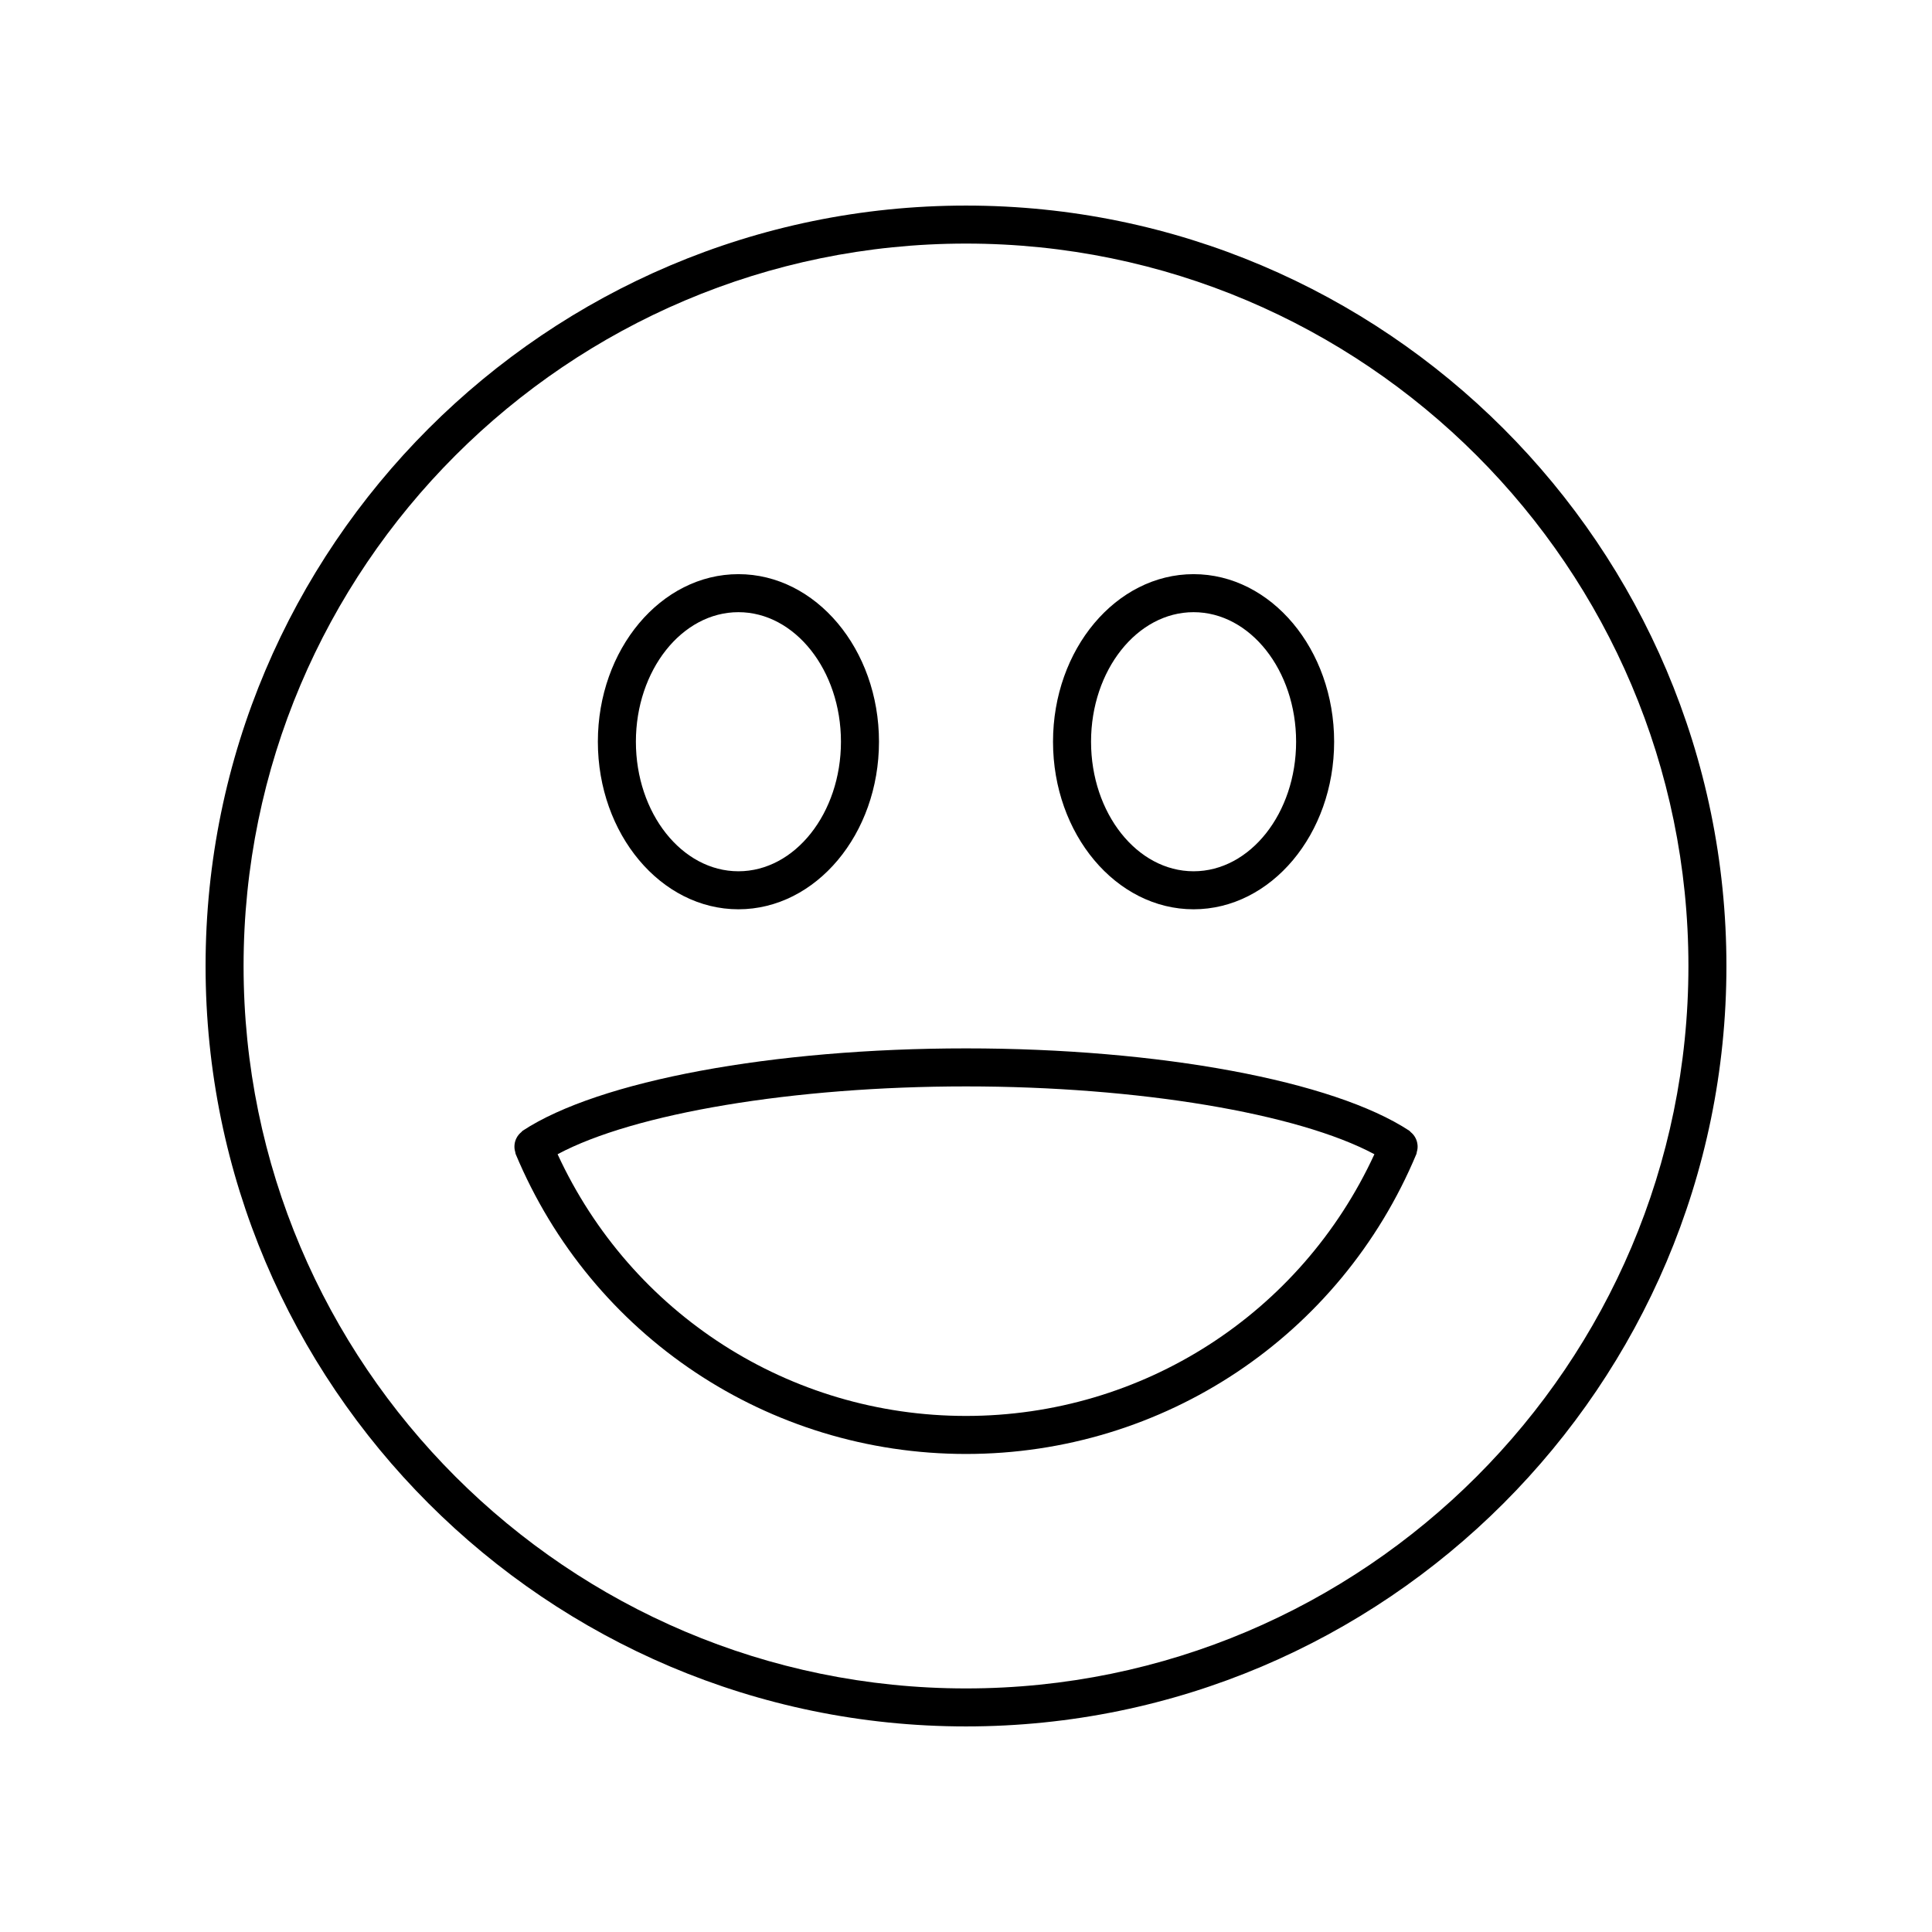
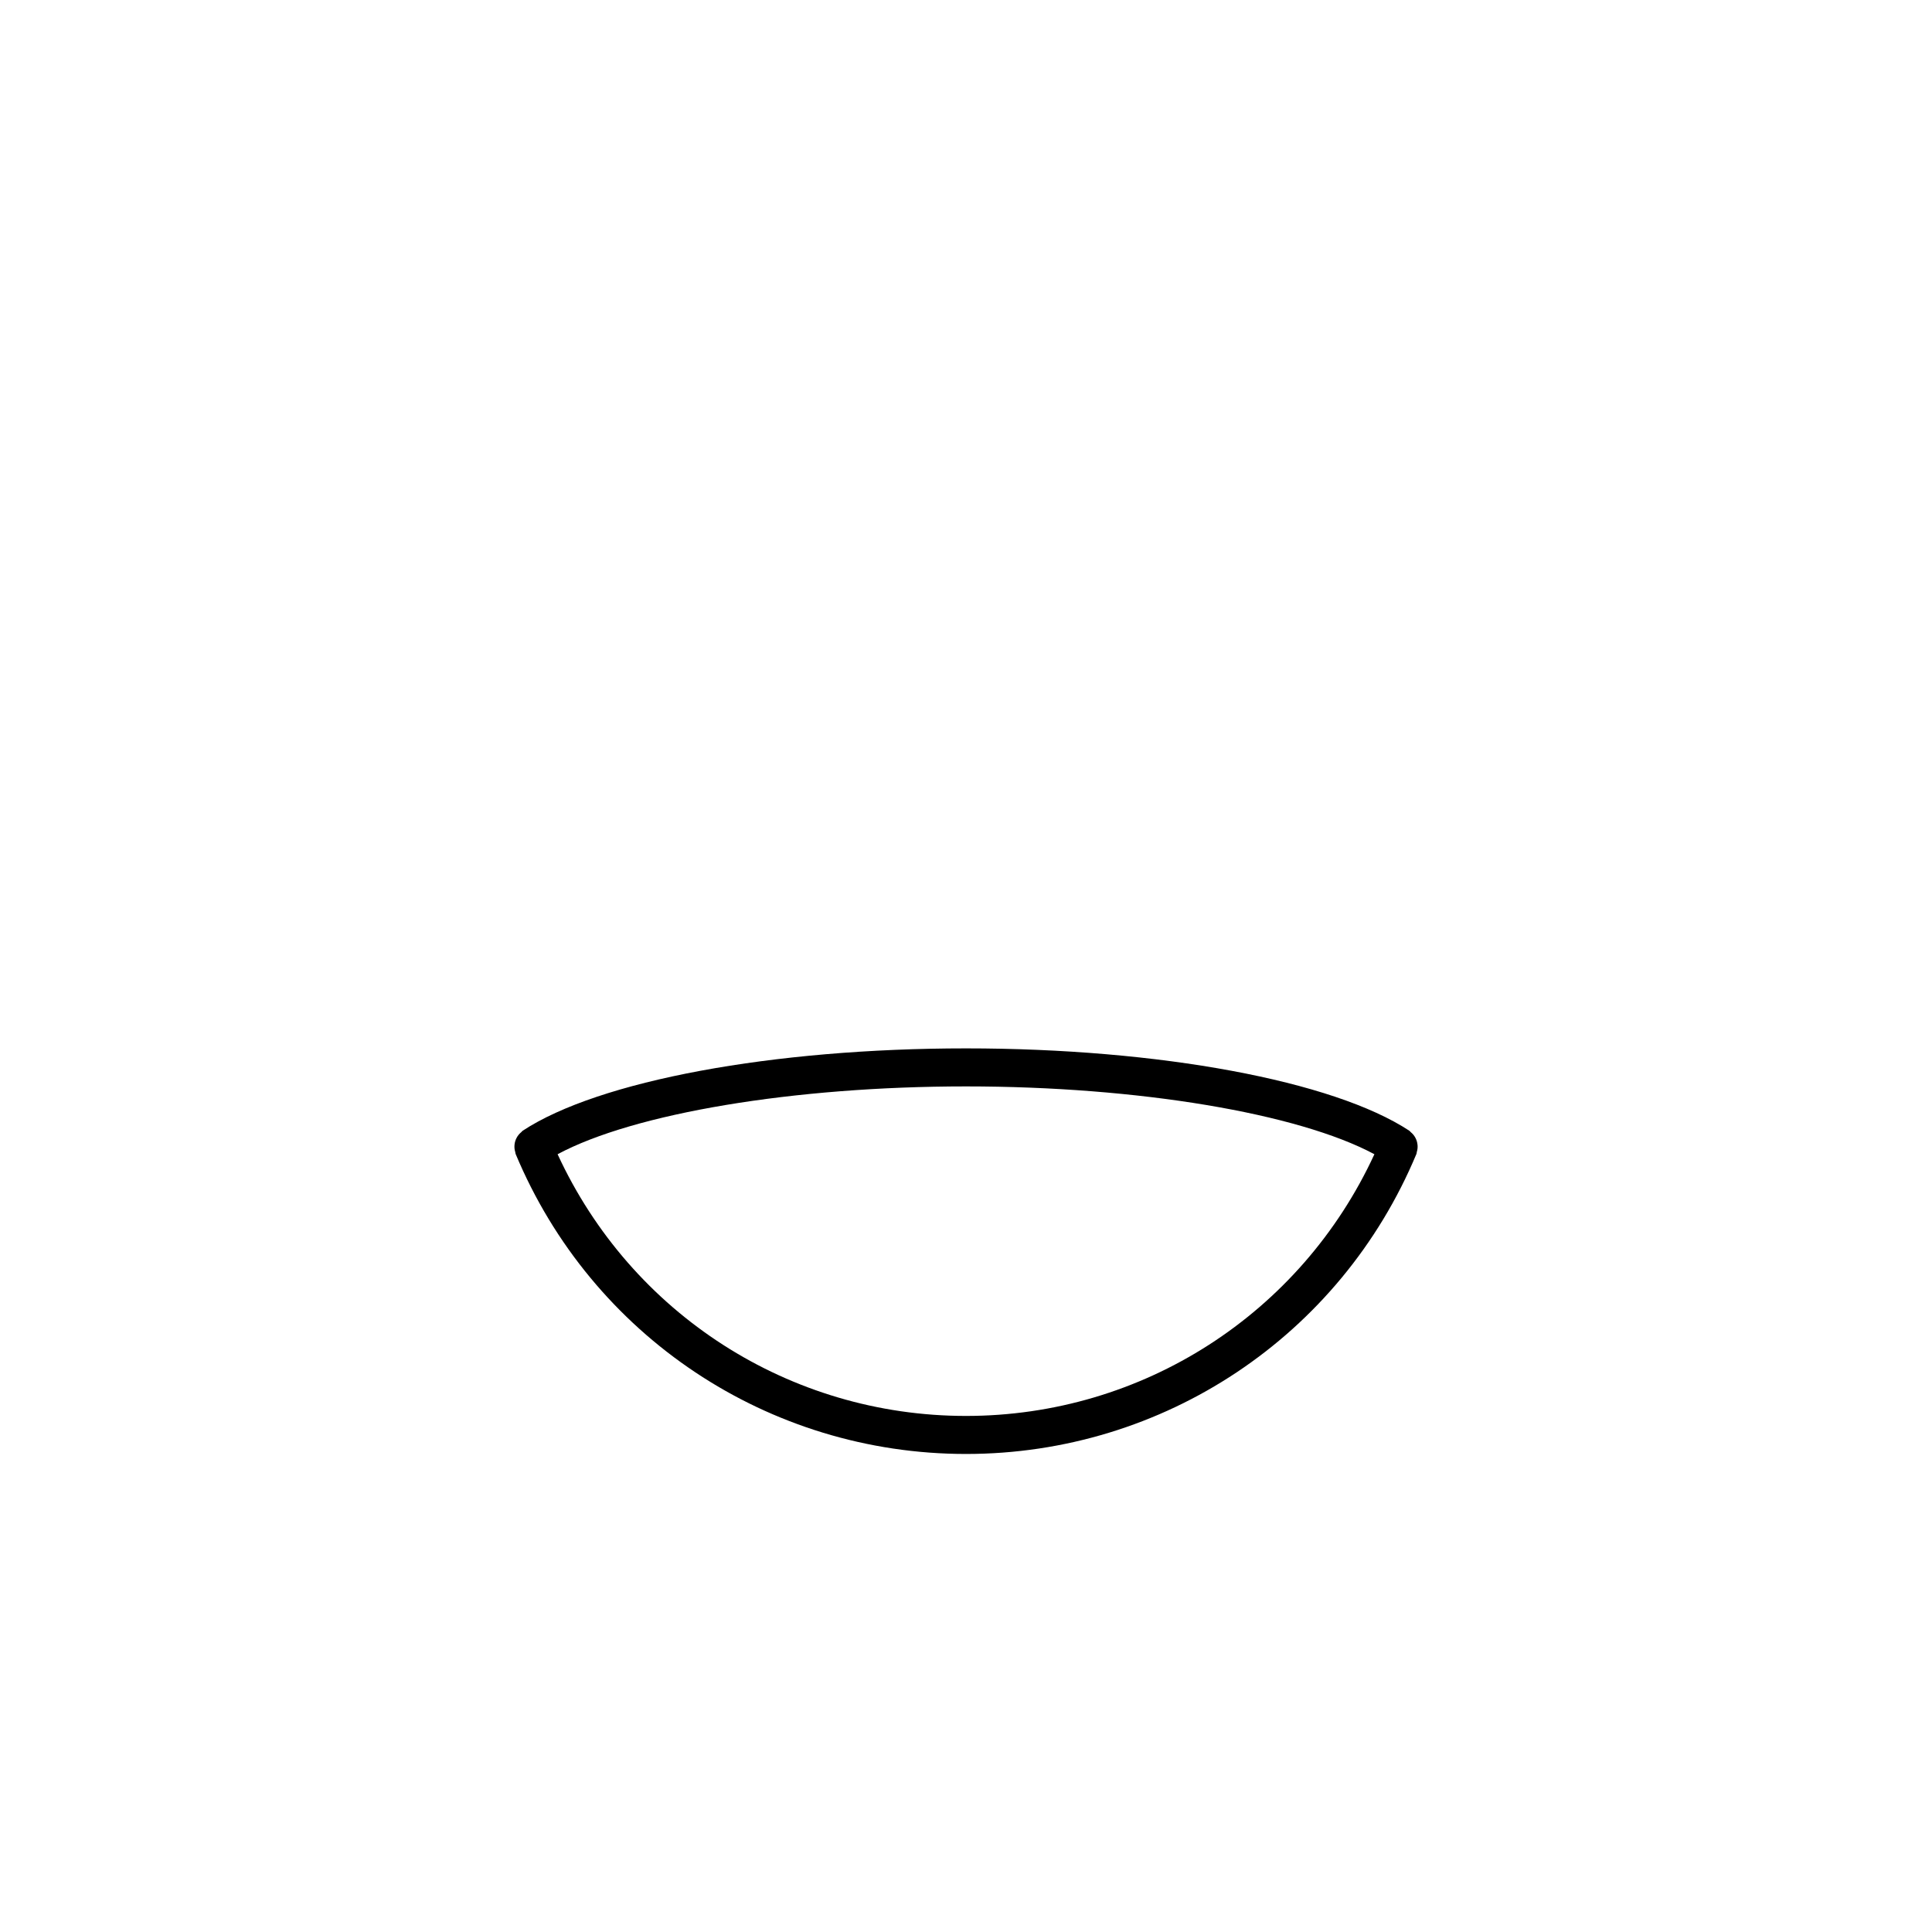
<svg xmlns="http://www.w3.org/2000/svg" fill="#000000" width="800px" height="800px" version="1.1" viewBox="144 144 512 512">
  <g>
-     <path d="m400 198.48c-111.12 0-201.52 90.406-201.52 201.52s90.406 201.52 201.52 201.52 201.52-90.406 201.52-201.52c0-111.12-90.406-201.52-201.52-201.52zm0 392.97c-105.56 0-191.45-85.883-191.45-191.45 0-105.56 85.883-191.45 191.45-191.45 105.56 0 191.45 85.883 191.45 191.45-0.004 105.57-85.887 191.45-191.45 191.45z" />
    <path d="m519.65 447.34c-0.035-0.32-0.09-0.617-0.184-0.922-0.094-0.312-0.215-0.598-0.371-0.891-0.148-0.281-0.316-0.535-0.516-0.785-0.211-0.262-0.445-0.488-0.711-0.707-0.141-0.117-0.227-0.277-0.383-0.383-20.164-13.254-66.273-21.82-117.48-21.82s-97.324 8.566-117.48 21.82c-0.156 0.105-0.242 0.266-0.383 0.383-0.266 0.219-0.5 0.445-0.711 0.707-0.203 0.25-0.367 0.504-0.516 0.785-0.152 0.289-0.277 0.574-0.371 0.891-0.094 0.305-0.152 0.605-0.184 0.922-0.035 0.32-0.039 0.629-0.012 0.957 0.027 0.336 0.098 0.656 0.195 0.984 0.051 0.176 0.035 0.355 0.105 0.527 20.172 48.301 67.023 79.508 119.36 79.508 52.328 0 99.184-31.207 119.36-79.508 0.07-0.172 0.055-0.352 0.105-0.527 0.098-0.332 0.168-0.648 0.195-0.984 0.027-0.328 0.023-0.637-0.012-0.957zm-119.65 71.898c-46.793 0-88.758-27.105-108.23-69.355 20.215-10.844 62.621-17.973 108.23-17.973s88.016 7.133 108.23 17.973c-19.473 42.25-61.441 69.355-108.23 69.355z" />
-     <path d="m339.69 384.97c20.543 0 37.25-19.922 37.25-44.406 0-24.488-16.707-44.406-37.25-44.406s-37.25 19.922-37.25 44.406c0.004 24.484 16.711 44.406 37.25 44.406zm0-78.738c14.98 0 27.172 15.398 27.172 34.332s-12.191 34.332-27.172 34.332-27.172-15.398-27.172-34.332 12.191-34.332 27.172-34.332z" />
-     <path d="m460.31 384.97c20.543 0 37.25-19.922 37.25-44.406 0-24.488-16.707-44.406-37.25-44.406-20.543 0-37.25 19.922-37.25 44.406s16.707 44.406 37.25 44.406zm0-78.738c14.98 0 27.172 15.398 27.172 34.332s-12.191 34.332-27.172 34.332c-14.98 0-27.172-15.398-27.172-34.332s12.191-34.332 27.172-34.332z" />
  </g>
</svg>